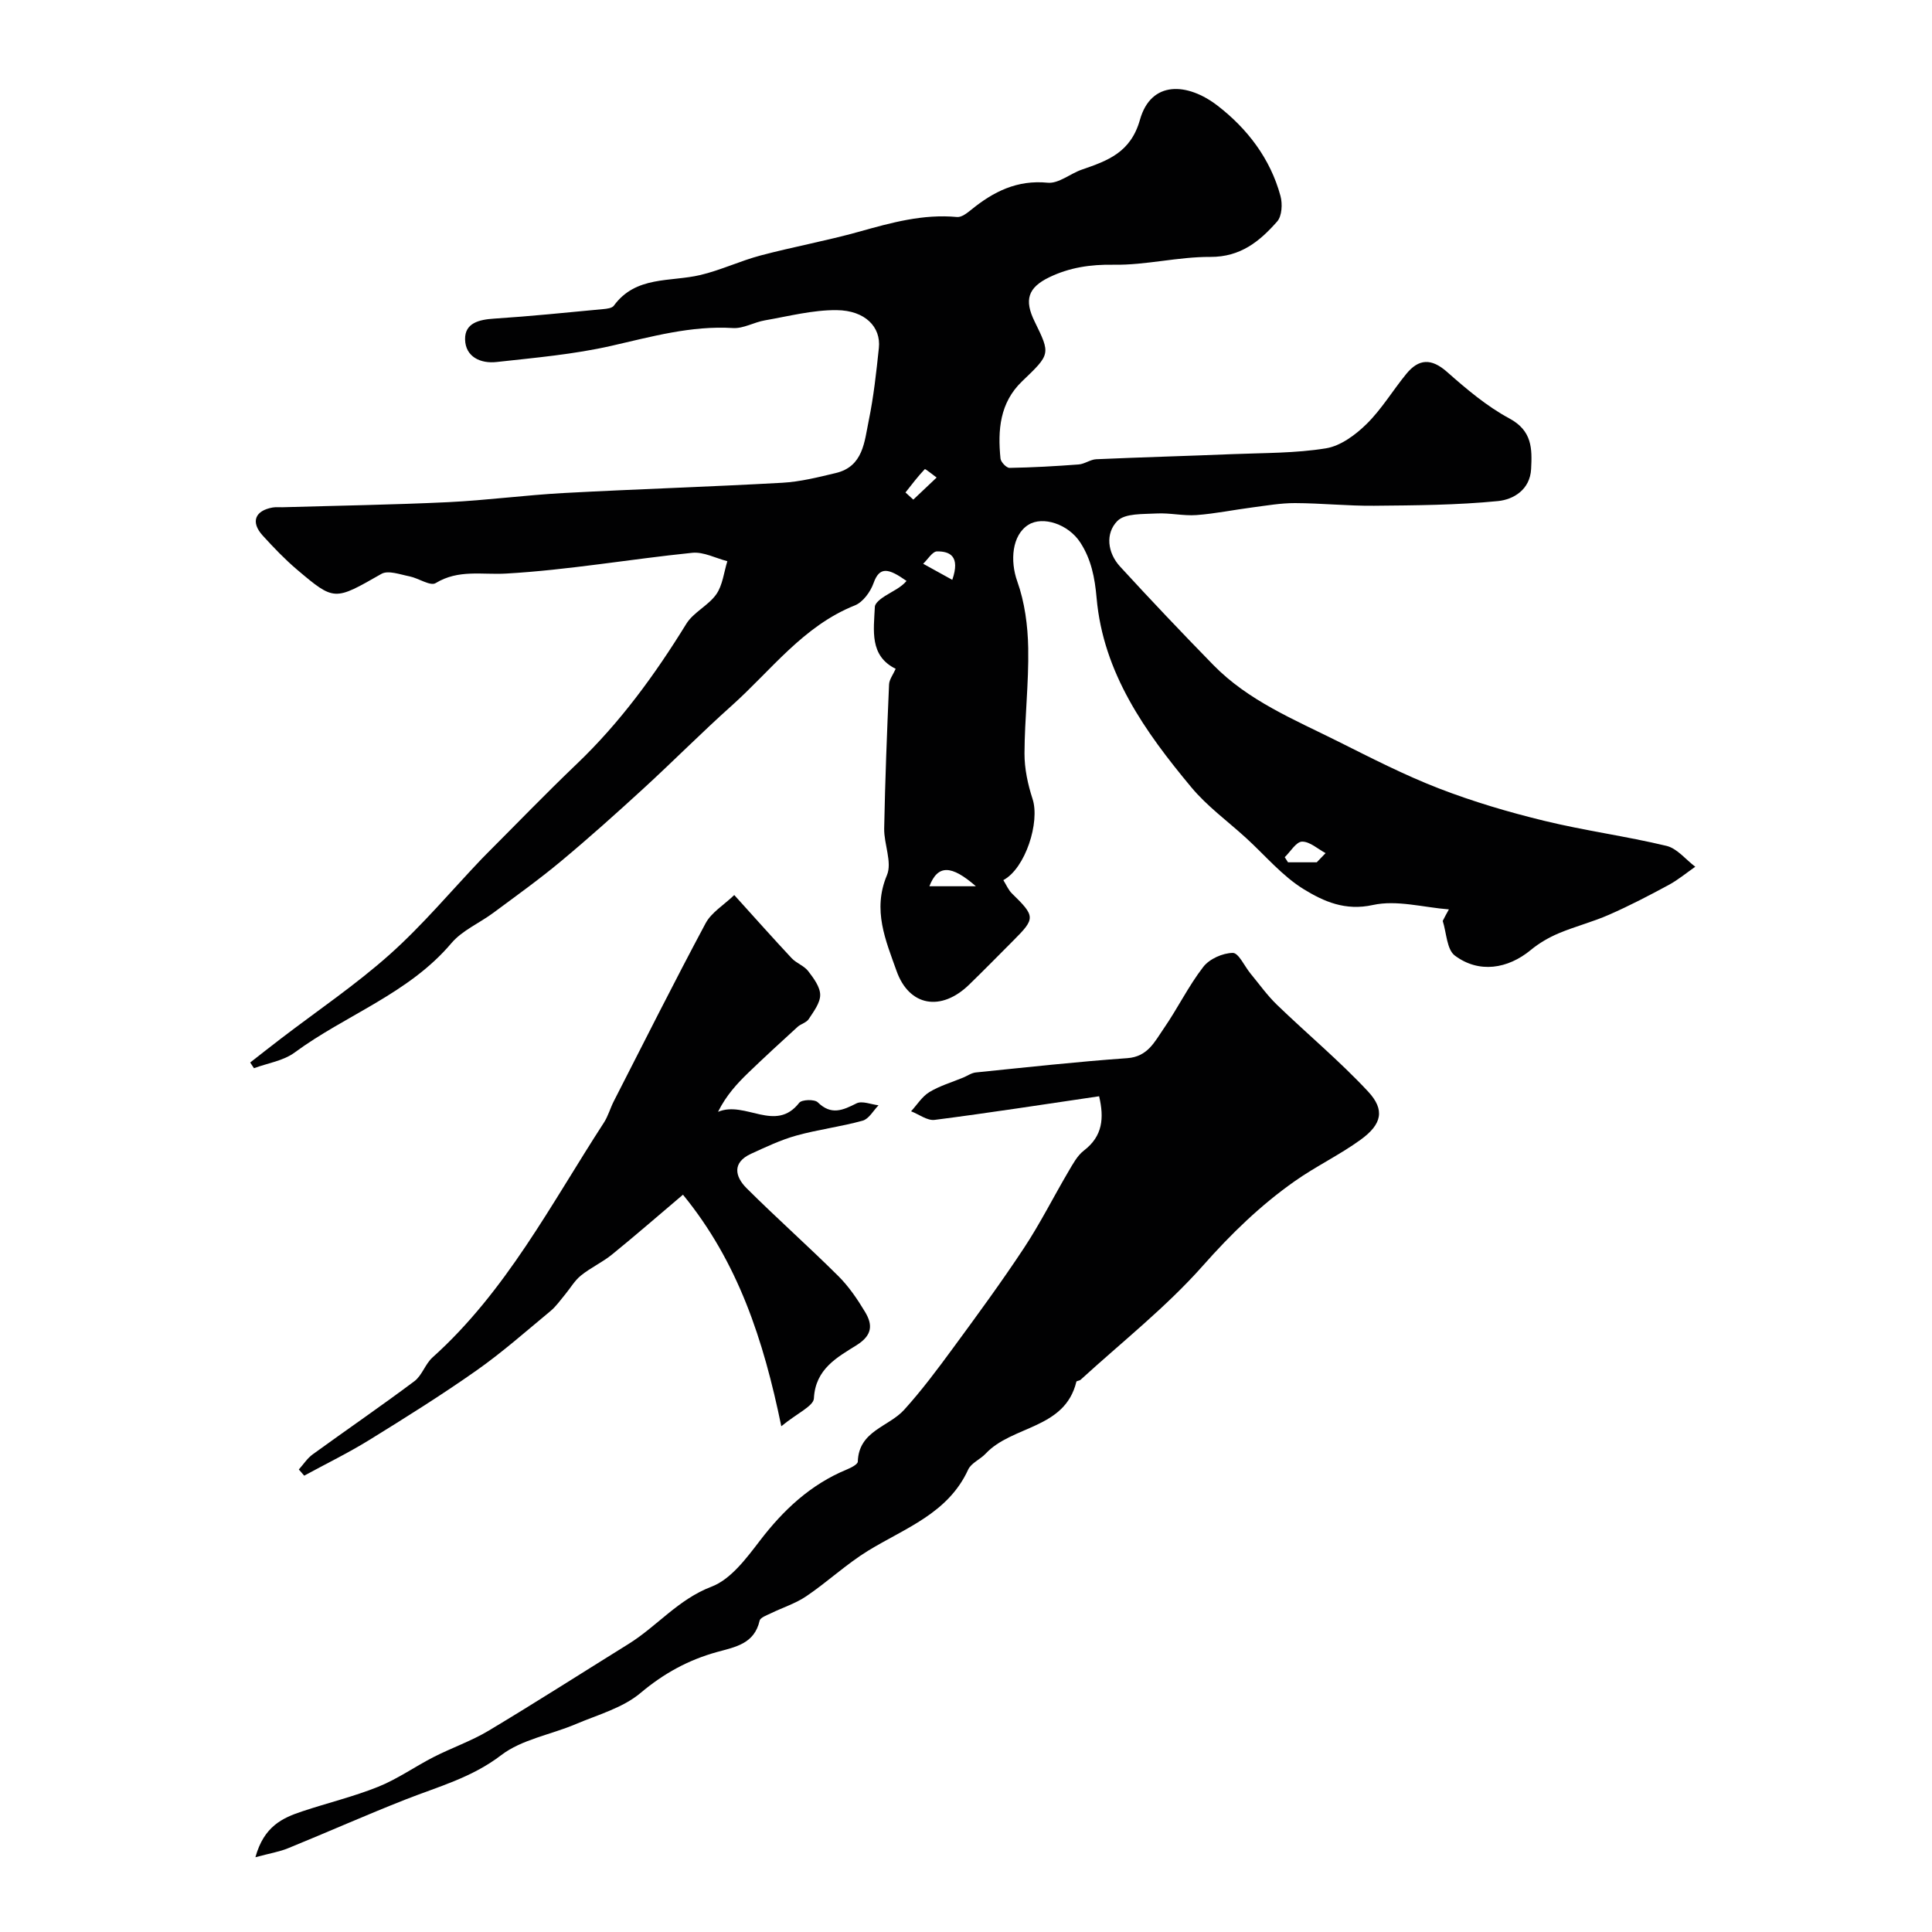
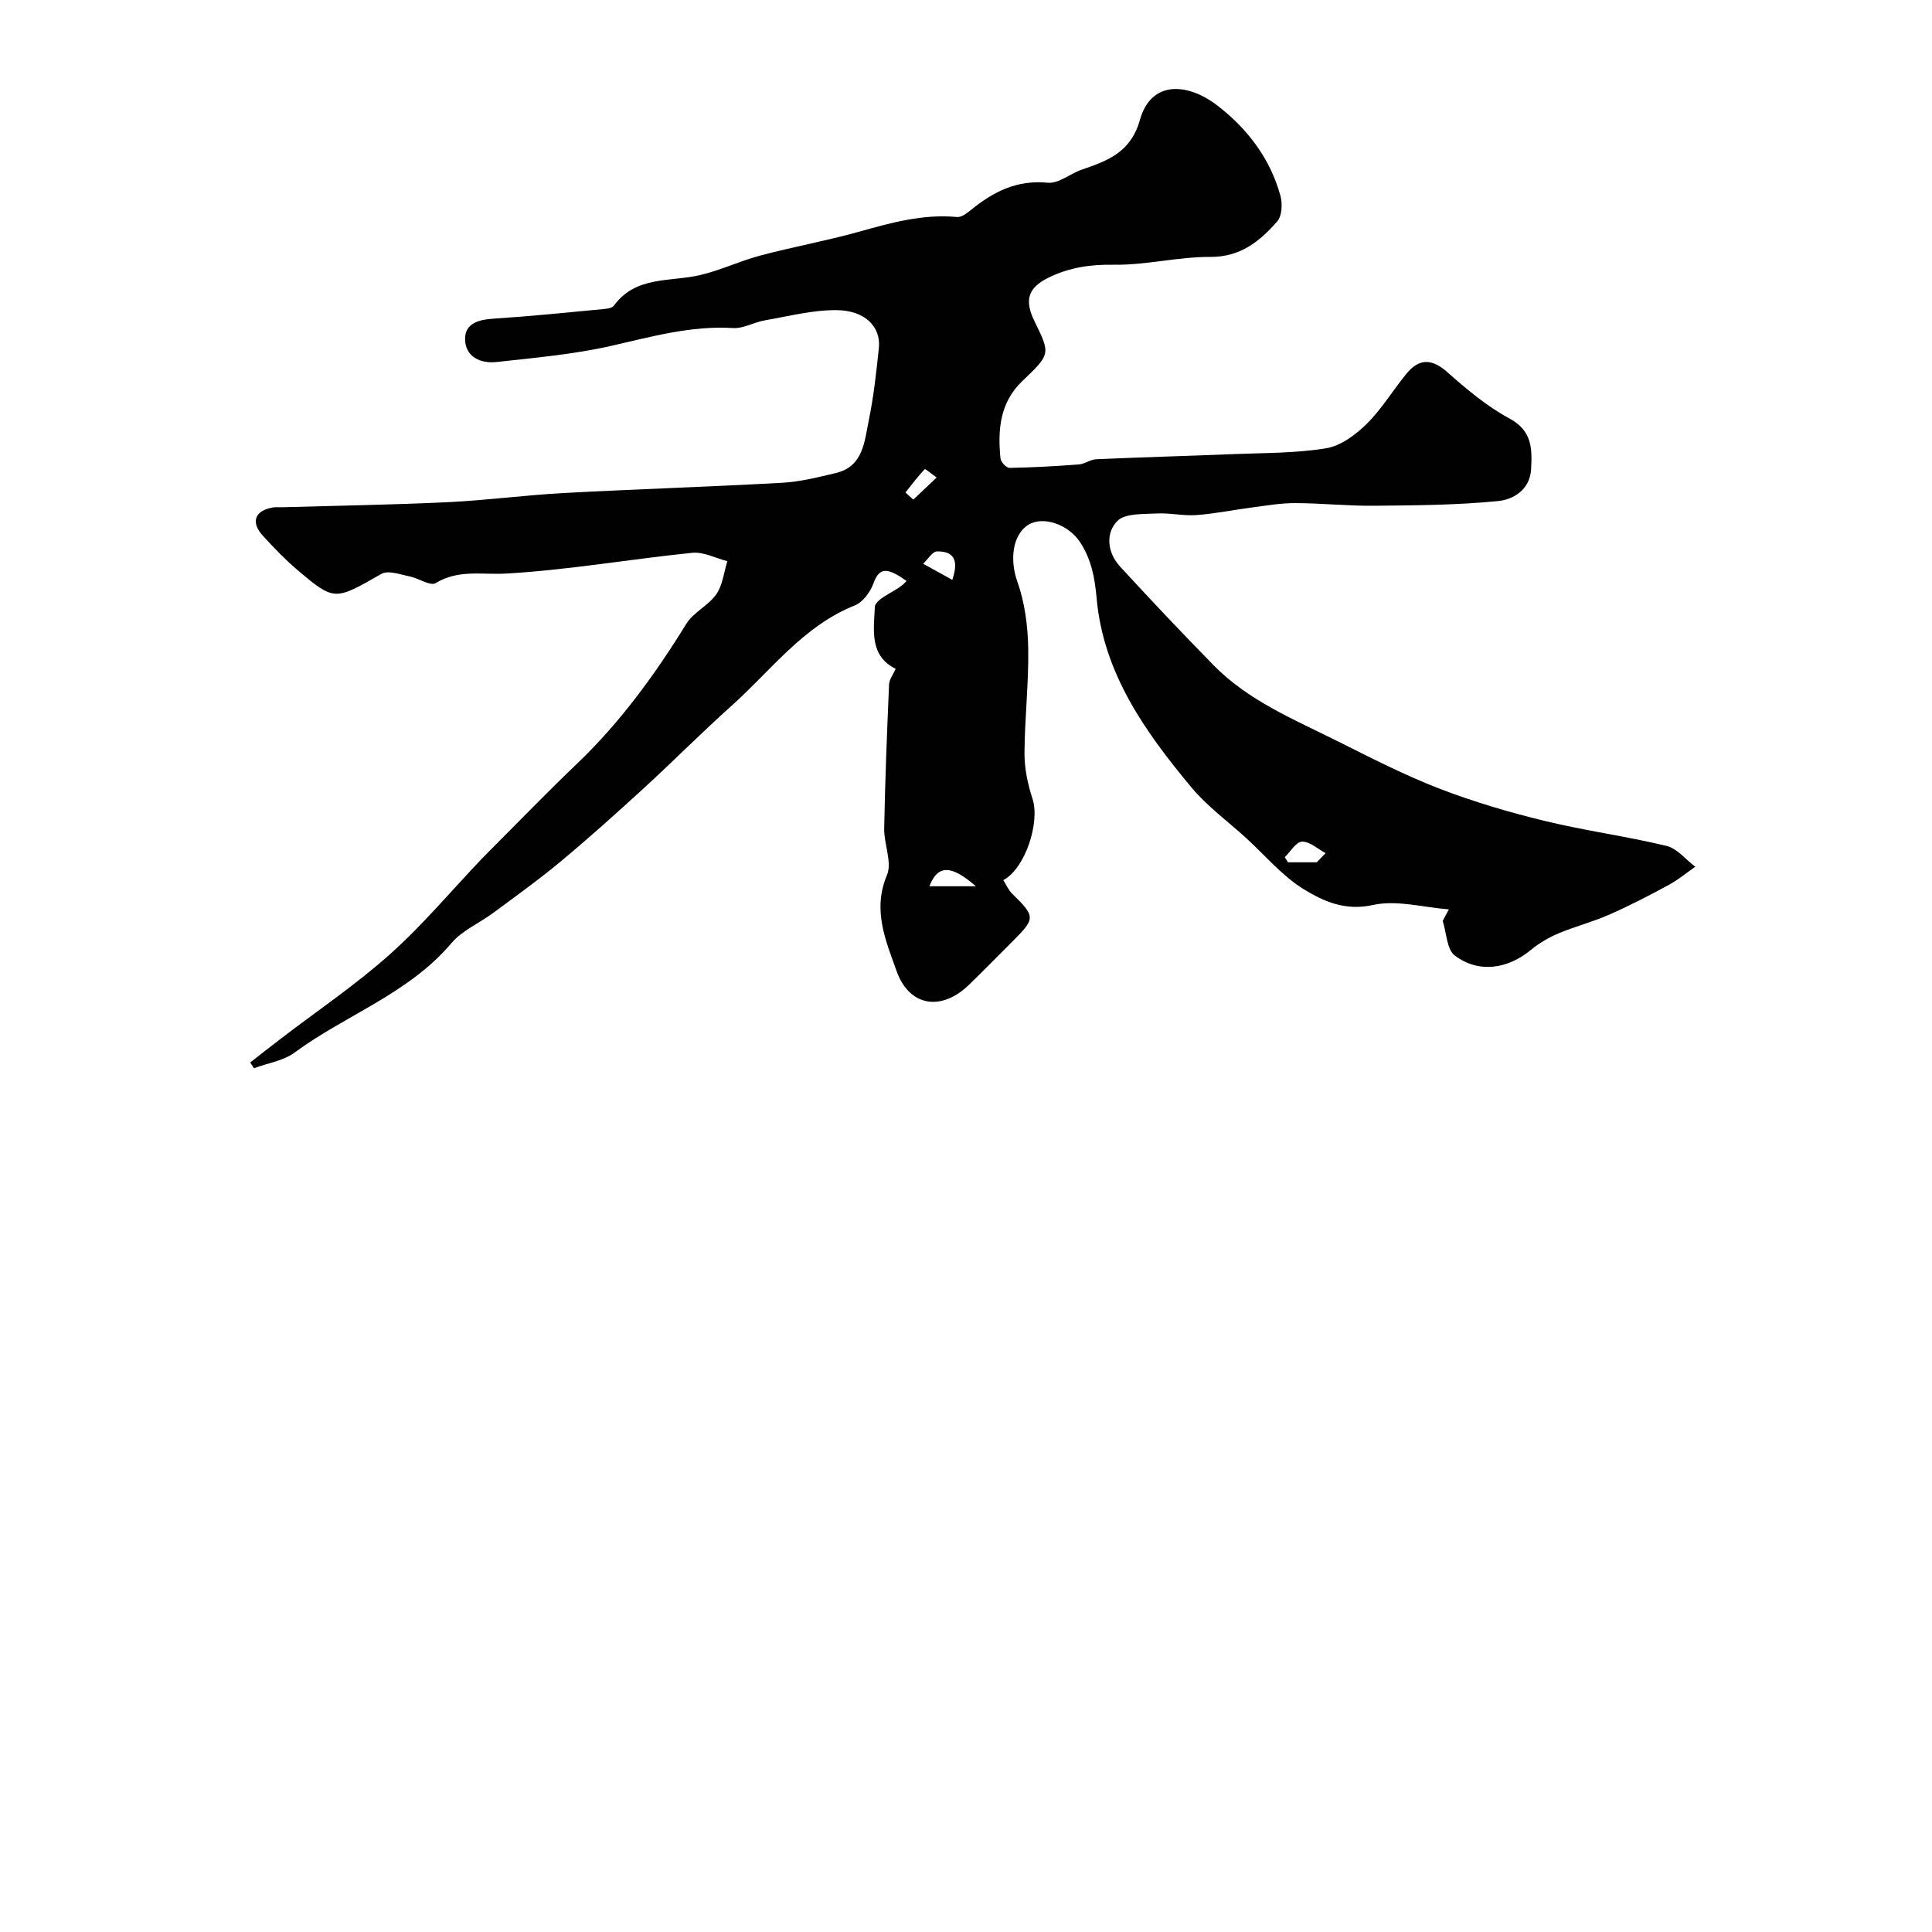
<svg xmlns="http://www.w3.org/2000/svg" enable-background="new 0 0 400 400" viewBox="0 0 400 400">
  <g fill="#010102">
    <path d="m299.98 188.28c-5.27-.41-10.8-2-15.74-.91-5.74 1.27-10.19-.75-14.27-3.24-4.49-2.75-8.03-7.03-11.99-10.64-3.81-3.48-8.07-6.57-11.33-10.49-9.57-11.49-18.24-23.66-19.61-39.19-.37-4.23-1.12-8.03-3.39-11.51-2.47-3.79-7.75-5.52-10.73-3.65-3.44 2.15-3.81 7.51-2.31 11.7 1.55 4.34 2.19 9.19 2.27 13.84.13 7.26-.74 14.53-.77 21.8-.01 3.15.69 6.41 1.67 9.42 1.57 4.79-1.48 14.38-6.05 16.81.6.95 1.03 2.03 1.79 2.77 4.83 4.71 4.87 5.15.33 9.69-3.06 3.07-6.09 6.16-9.2 9.18-5.77 5.61-12.41 4.54-15.03-2.84-2.24-6.31-5.03-12.6-1.99-19.82 1.12-2.67-.63-6.43-.57-9.68.19-9.94.58-19.87 1.01-29.8.04-1.04.84-2.05 1.37-3.25-5.46-2.7-4.54-7.95-4.31-12.85.04-.79 1.27-1.7 2.14-2.25 1.56-.98 3.26-1.72 4.42-3.09-3.67-2.59-5.57-3.12-6.83.45-.64 1.8-2.2 3.95-3.87 4.61-10.7 4.27-17.32 13.44-25.48 20.74-6.23 5.57-12.11 11.51-18.27 17.16-5.59 5.12-11.24 10.19-17.06 15.04-4.52 3.77-9.31 7.2-14.04 10.71-2.88 2.14-6.45 3.64-8.69 6.29-8.85 10.46-21.84 14.82-32.46 22.64-2.33 1.72-5.58 2.19-8.41 3.24-.26-.39-.52-.79-.78-1.18 2.13-1.66 4.25-3.34 6.4-4.98 7.53-5.76 15.44-11.1 22.5-17.4 6.78-6.05 12.67-13.1 18.96-19.71.34-.36.7-.72 1.05-1.07 6.22-6.23 12.34-12.57 18.7-18.65 8.98-8.58 16.19-18.48 22.68-29.01 1.48-2.4 4.57-3.78 6.21-6.12 1.32-1.89 1.57-4.54 2.29-6.85-2.42-.62-4.92-1.97-7.25-1.74-12.86 1.31-25.65 3.56-38.54 4.3-5.01.29-9.87-.91-14.61 1.98-1.1.67-3.54-1.03-5.4-1.4-1.93-.38-4.41-1.31-5.81-.52-9.73 5.54-9.7 5.72-17.5-.89-2.53-2.15-4.85-4.58-7.09-7.04-2.53-2.78-1.63-5.16 2.07-5.81.65-.11 1.33-.03 2-.05 11.43-.33 22.88-.51 34.3-1.05 8.03-.39 16.03-1.47 24.05-1.9 15.05-.81 30.12-1.28 45.17-2.12 3.71-.21 7.41-1.14 11.05-2.01 5.71-1.35 5.93-6.5 6.83-10.85 1.02-4.95 1.57-10.01 2.1-15.05.46-4.33-2.84-7.77-8.72-7.83-4.96-.05-9.95 1.26-14.9 2.12-2.22.38-4.42 1.72-6.57 1.59-8.7-.53-16.85 1.78-25.19 3.68-7.78 1.77-15.82 2.47-23.77 3.35-3.29.37-6.46-1.05-6.52-4.7-.06-3.37 2.89-4.08 5.98-4.28 7.54-.49 15.06-1.26 22.58-1.97.78-.07 1.86-.19 2.24-.71 4.55-6.24 11.68-4.88 17.9-6.35 4.24-1 8.26-2.93 12.49-4.05 6.76-1.79 13.66-3.04 20.39-4.92 6.66-1.87 13.25-3.7 20.28-3.04.92.09 2.07-.81 2.91-1.49 4.63-3.77 9.51-6.23 15.86-5.61 2.25.22 4.67-1.89 7.08-2.72 5.38-1.85 10.11-3.55 12.02-10.33 2.31-8.18 9.86-7.69 16.08-2.89 6.14 4.74 10.92 10.96 13.01 18.69.44 1.62.31 4.16-.69 5.28-3.6 4.09-7.58 7.36-13.82 7.33-6.68-.04-13.37 1.73-20.04 1.62-4.79-.08-9.12.57-13.31 2.59-4.45 2.15-5.23 4.71-3.04 9.17 3.31 6.76 3.29 6.74-2.6 12.38-4.62 4.43-5.06 10.1-4.47 15.98.07.73 1.23 1.95 1.88 1.94 4.77-.08 9.55-.35 14.31-.71 1.23-.09 2.4-1.02 3.63-1.08 9.43-.42 18.87-.67 28.3-1.06 6.44-.26 12.95-.17 19.27-1.2 3.02-.49 6.11-2.78 8.4-5.03 3.12-3.07 5.43-6.96 8.23-10.38 2.56-3.13 5.16-3.29 8.41-.43 4.03 3.56 8.24 7.13 12.94 9.66 4.73 2.55 4.71 6.26 4.49 10.46-.22 4.3-3.67 6.32-6.84 6.64-8.51.84-17.11.89-25.68.97-5.45.05-10.9-.53-16.35-.55-2.93-.01-5.88.51-8.8.89-3.87.5-7.72 1.3-11.61 1.59-2.73.2-5.52-.48-8.26-.33-2.8.16-6.52-.07-8.12 1.55-2.53 2.57-2.06 6.59.56 9.44 6.32 6.89 12.76 13.68 19.3 20.37 7.26 7.43 16.78 11.31 25.84 15.84 6.88 3.44 13.75 6.97 20.91 9.74 7.07 2.73 14.4 4.9 21.77 6.69 8.36 2.04 16.94 3.18 25.31 5.19 2.21.53 3.98 2.83 5.96 4.32-1.83 1.27-3.57 2.73-5.52 3.78-4.03 2.18-8.11 4.3-12.3 6.14-3.39 1.5-7.04 2.42-10.46 3.86-2.05.87-4.06 2.03-5.77 3.45-4.79 3.95-10.75 4.88-15.72 1.17-1.69-1.26-1.73-4.72-2.52-7.18.41-.82.84-1.61 1.28-2.39zm-102.82-68.23c1.71-4.95-.55-5.91-3.15-5.89-.97.01-1.92 1.66-2.88 2.56 1.86 1.03 3.72 2.06 6.03 3.33zm4.89 63.44c-5.09-4.44-7.89-4.51-9.63 0zm70.57-4.96c.61-.63 1.22-1.27 1.83-1.9-1.63-.87-3.27-2.41-4.88-2.38-1.22.03-2.39 2.08-3.58 3.22.23.35.45.71.68 1.06zm-85.15-76.57c.54.49 1.08.99 1.62 1.48 1.61-1.52 3.22-3.05 4.83-4.57-.85-.61-2.35-1.85-2.45-1.74-1.44 1.51-2.7 3.19-4 4.83z" />
-     <path d="m52.88 384.52c1.77-6.41 5.61-8.14 9.67-9.49 5.24-1.75 10.65-3.05 15.76-5.1 4-1.61 7.61-4.18 11.48-6.16 3.74-1.91 7.78-3.3 11.36-5.44 9.75-5.84 19.33-11.97 28.99-17.97 5.89-3.66 10.27-9.23 17.18-11.86 3.99-1.52 7.2-5.86 10.01-9.52 4.89-6.39 10.5-11.64 18-14.74.87-.36 2.26-1.06 2.27-1.63.19-6.38 6.38-7.18 9.59-10.72 3.63-4.01 6.89-8.38 10.1-12.75 5.02-6.83 10.04-13.68 14.71-20.75 3.37-5.1 6.12-10.6 9.23-15.88.91-1.54 1.82-3.26 3.19-4.31 3.89-2.98 4.2-6.72 3.14-11.23-11.46 1.68-22.74 3.44-34.05 4.89-1.52.2-3.25-1.15-4.88-1.78 1.24-1.35 2.27-3.05 3.78-3.97 2.14-1.3 4.64-2.03 6.99-3 .88-.36 1.73-.98 2.63-1.07 10.45-1.06 20.9-2.22 31.37-2.96 4.26-.3 5.68-3.46 7.55-6.15 2.87-4.15 5.1-8.77 8.18-12.75 1.27-1.65 4.02-2.87 6.11-2.89 1.21-.01 2.42 2.77 3.67 4.28 1.8 2.18 3.46 4.52 5.48 6.47 6.25 6.03 12.95 11.61 18.85 17.94 3.56 3.82 2.86 6.8-1.54 9.99-4.34 3.15-9.26 5.49-13.65 8.59-7.07 4.97-13.17 10.9-18.97 17.45-7.63 8.62-16.82 15.85-25.36 23.66-.23.21-.83.21-.87.4-2.39 9.86-13.27 9-18.79 14.9-1.12 1.19-2.98 1.93-3.61 3.29-4.16 9.09-13.05 12.1-20.72 16.8-4.49 2.76-8.39 6.44-12.76 9.4-2.23 1.52-4.92 2.36-7.38 3.56-.85.41-2.17.87-2.32 1.52-1.09 4.82-5.05 5.45-8.85 6.5-5.88 1.63-10.98 4.41-15.78 8.45-3.68 3.11-8.84 4.52-13.44 6.47-5.15 2.19-11.17 3.16-15.44 6.43-6.08 4.66-13.02 6.51-19.81 9.18-8.14 3.2-16.14 6.76-24.24 10.06-1.79.75-3.76 1.06-6.83 1.89z" />
-     <path d="m161.76 295.29c-3.69-17.93-8.97-34.02-20.36-47.94-5.21 4.41-9.89 8.49-14.71 12.4-2 1.62-4.41 2.71-6.41 4.33-1.31 1.05-2.19 2.62-3.29 3.94-.98 1.17-1.86 2.46-3.02 3.42-5.05 4.18-9.98 8.55-15.33 12.31-7.19 5.06-14.65 9.73-22.13 14.35-4.37 2.7-9.01 4.96-13.53 7.42-.37-.43-.74-.86-1.11-1.28.95-1.06 1.75-2.32 2.87-3.13 7-5.08 14.14-9.97 21.06-15.15 1.58-1.19 2.24-3.56 3.74-4.91 15.27-13.71 24.55-31.77 35.49-48.62.87-1.34 1.3-2.95 2.03-4.39 6.3-12.32 12.5-24.69 19.03-36.89 1.2-2.24 3.76-3.76 5.93-5.84 4.33 4.79 8.06 8.98 11.89 13.08.98 1.04 2.57 1.56 3.42 2.67 1.12 1.46 2.47 3.26 2.48 4.92.01 1.68-1.36 3.45-2.38 5.02-.47.73-1.63.98-2.32 1.62-3.41 3.11-6.81 6.23-10.13 9.43-2.38 2.29-4.62 4.73-6.32 8.14 5.67-2.37 11.9 4.43 16.81-1.87.53-.68 3.17-.76 3.84-.1 2.79 2.73 5.16 1.66 8.02.22 1.16-.58 3.02.22 4.56.4-1.08 1.1-1.99 2.82-3.28 3.18-4.52 1.26-9.23 1.83-13.75 3.09-3.23.9-6.31 2.37-9.37 3.77-3.95 1.81-3.32 4.72-.93 7.11 6.2 6.18 12.76 12 18.97 18.17 2.18 2.16 3.97 4.79 5.56 7.44 1.6 2.65 1.58 4.82-1.75 6.91-4.01 2.51-8.52 4.91-8.83 11.01-.08 1.6-3.47 3.06-6.75 5.77z" />
  </g>
</svg>